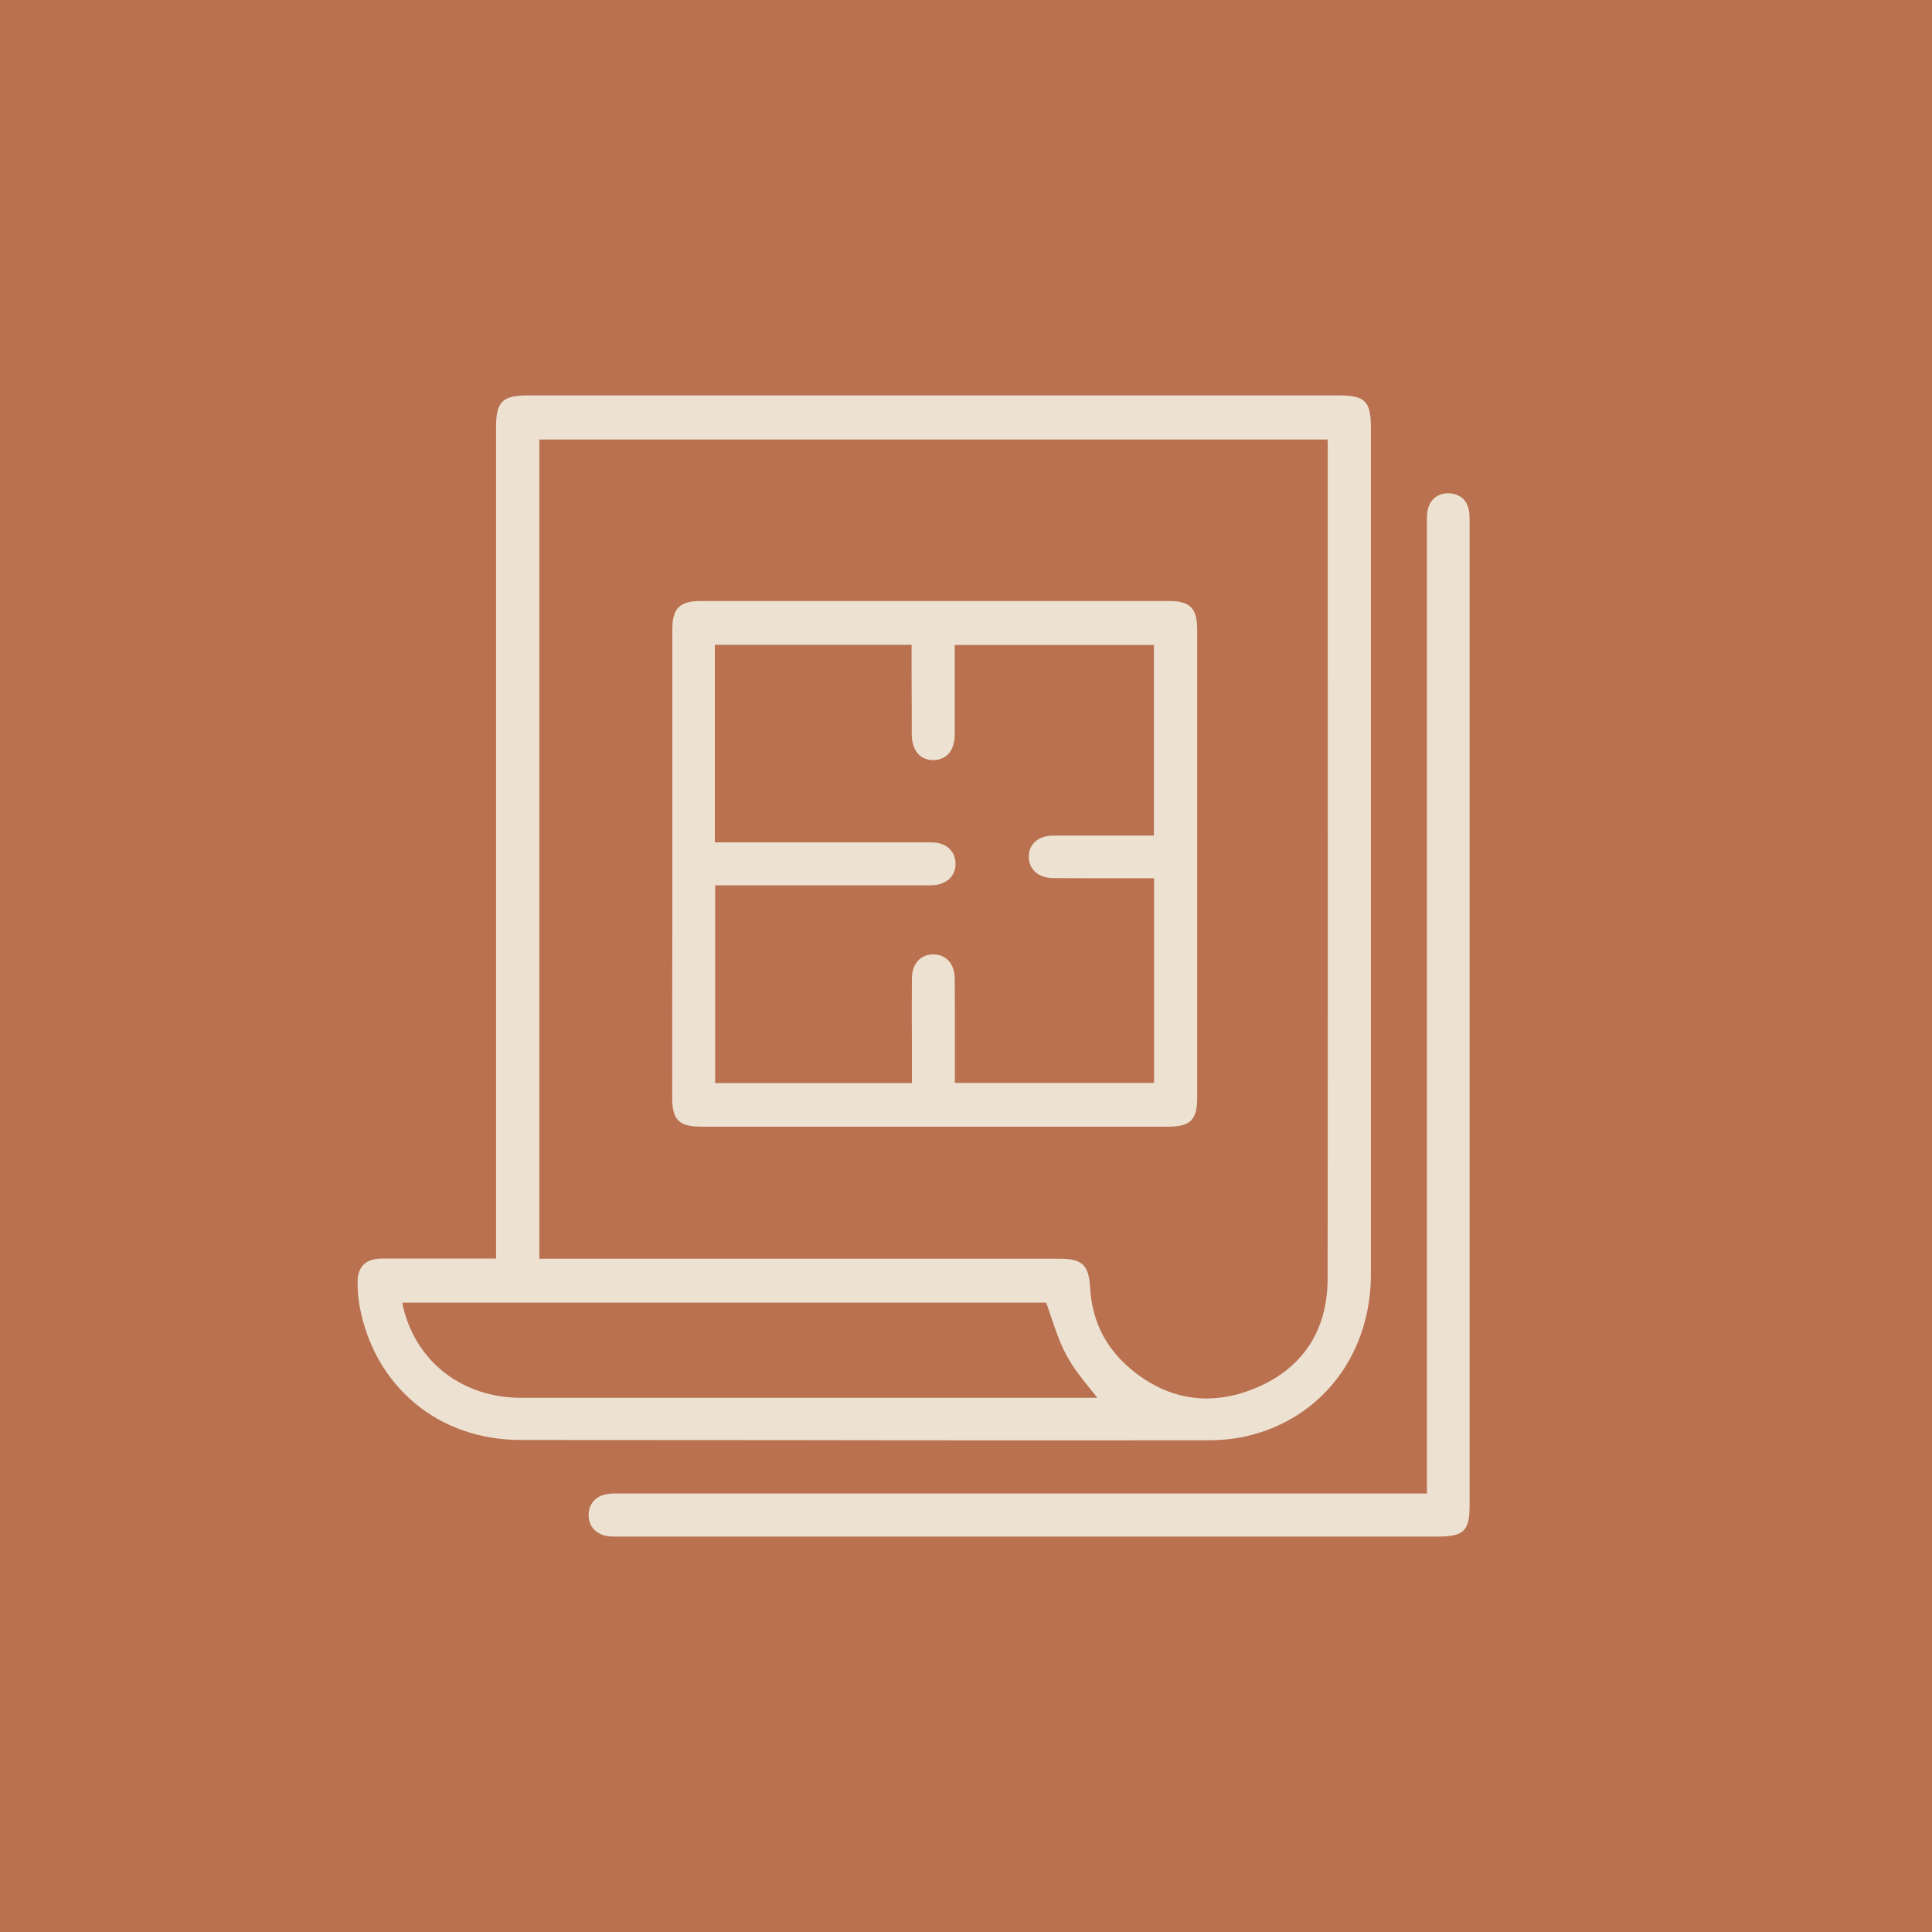
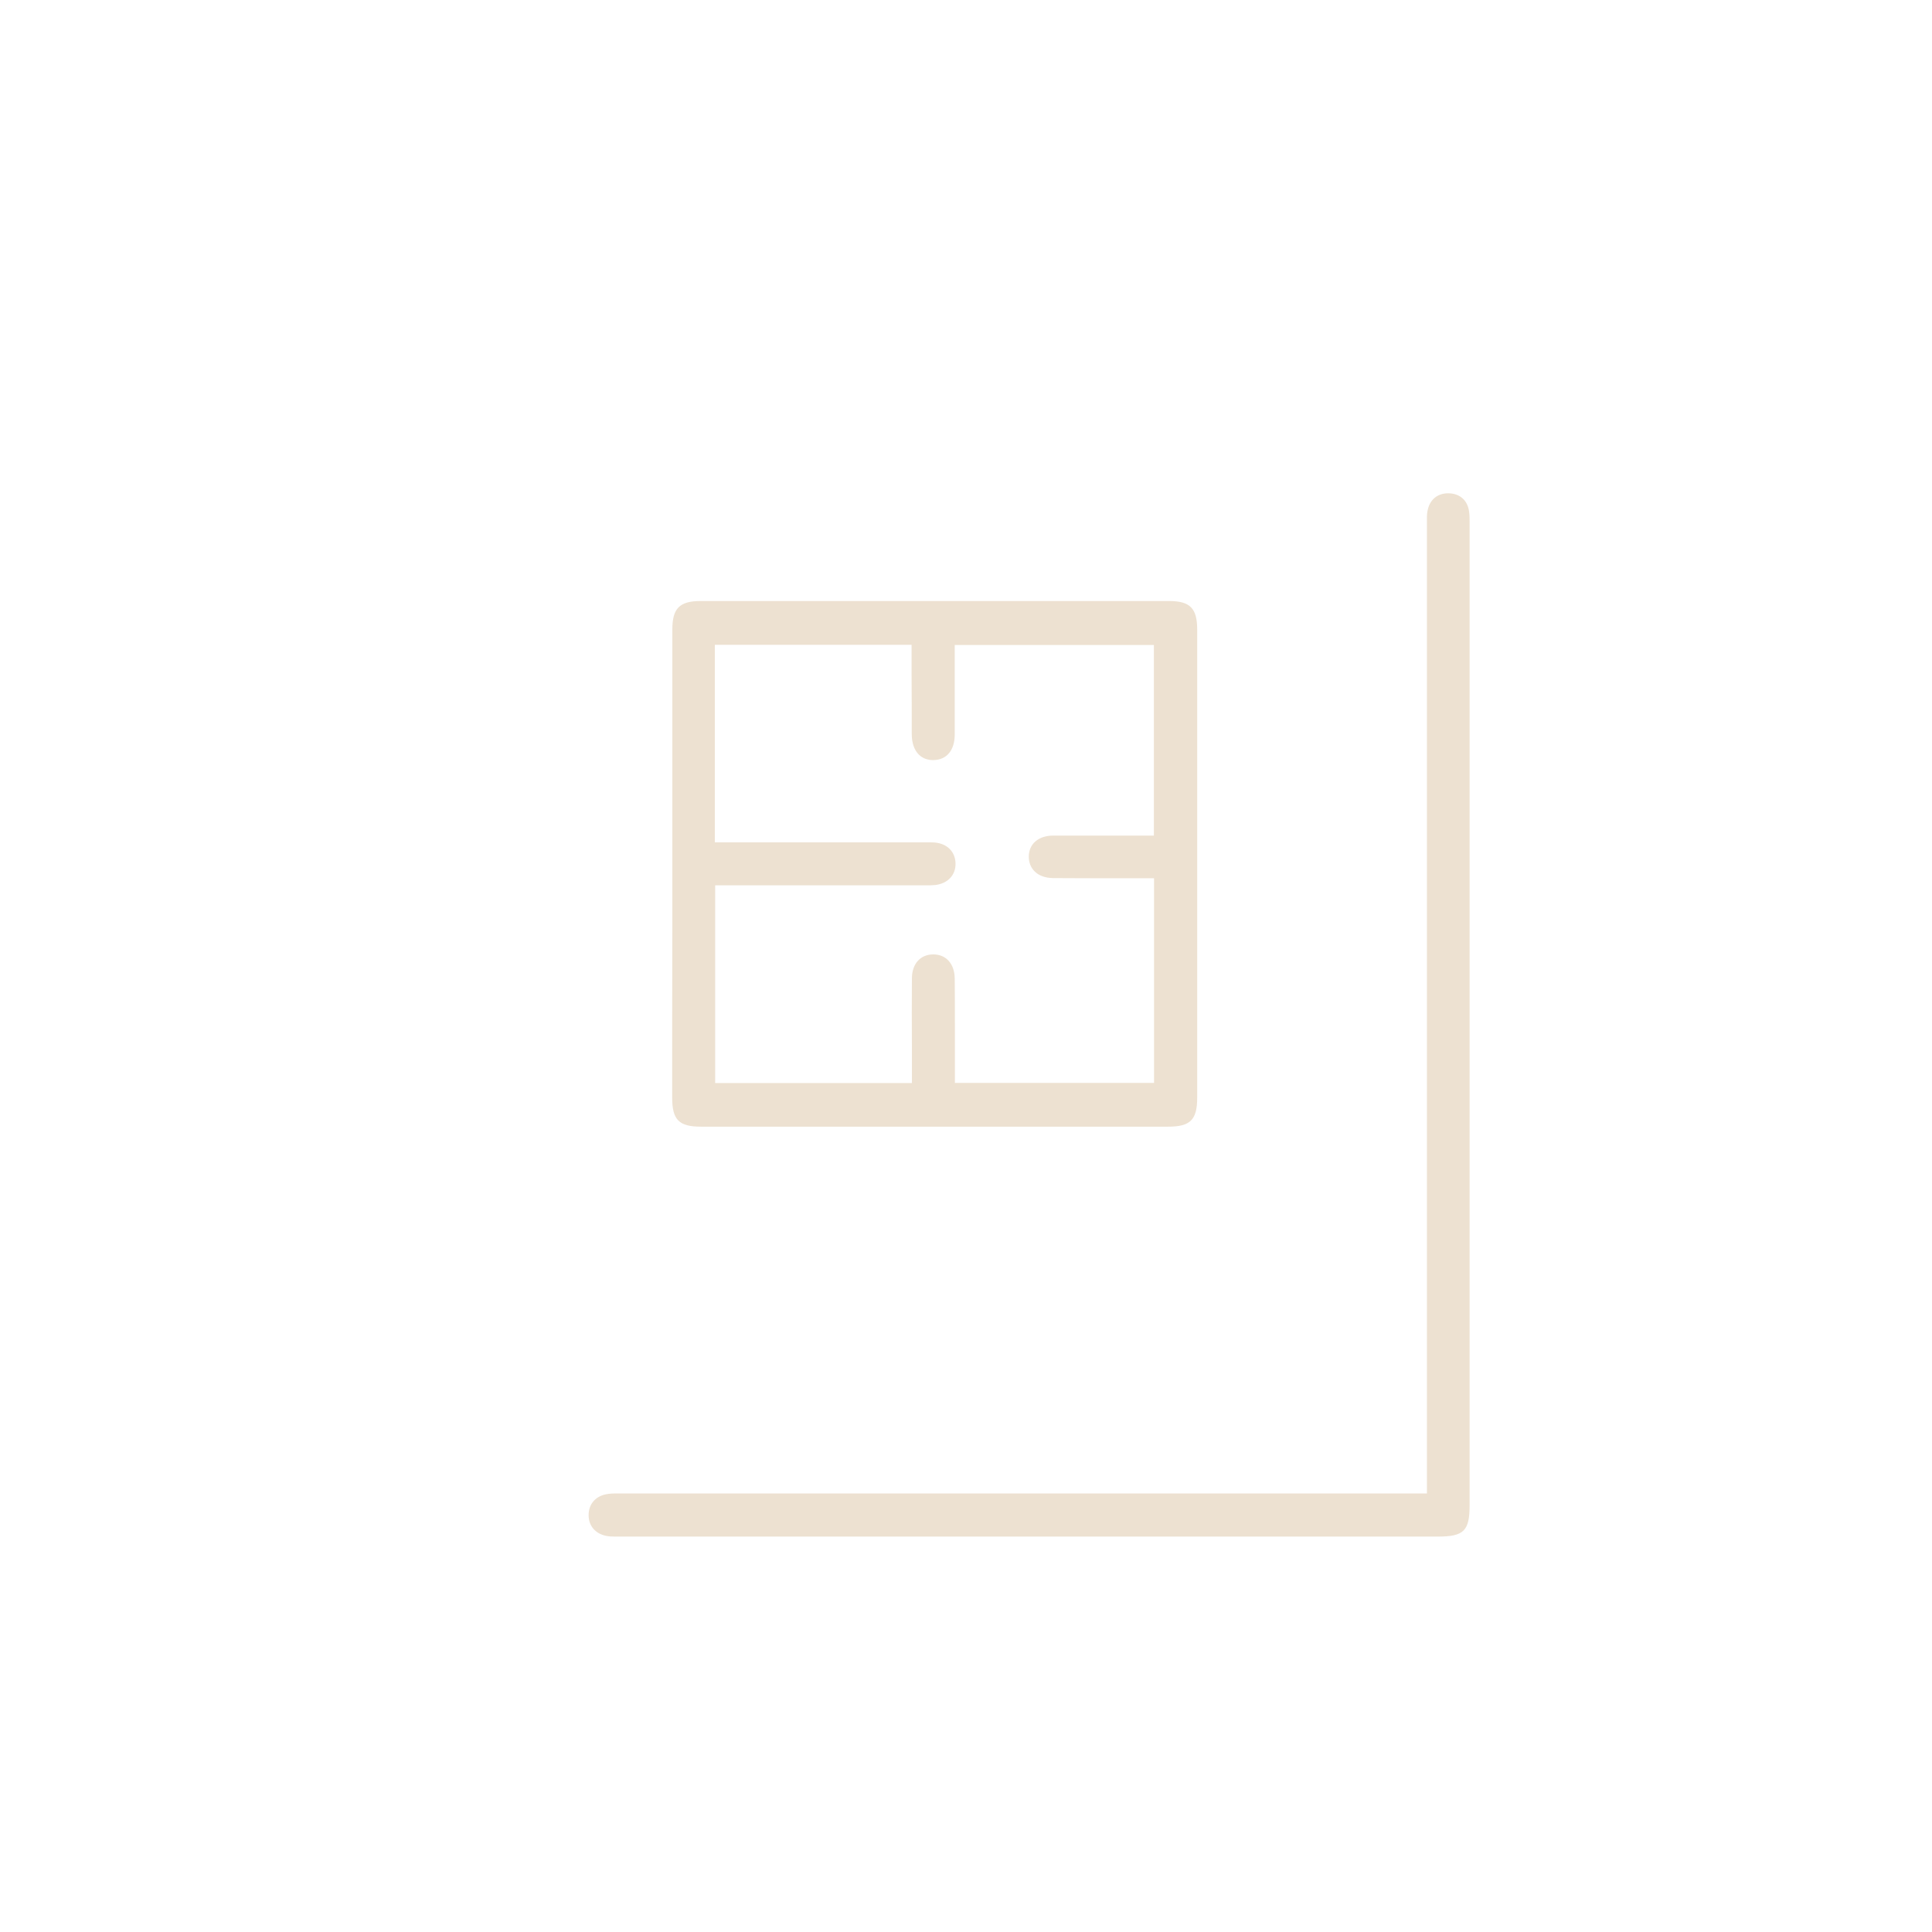
<svg xmlns="http://www.w3.org/2000/svg" version="1.1" id="Слой_1" x="0px" y="0px" viewBox="0 0 1200 1200" style="enable-background:new 0 0 1200 1200;" xml:space="preserve">
  <style type="text/css">
	.st0{fill:#B9714F;}
	.st1{fill:#EDE1D1;}
	.st2{fill:#EDE1D1;stroke:#EDE1D1;stroke-width:2.132;stroke-miterlimit:10;}
	.st3{fill:#EDE1D1;stroke:#EDE1D1;stroke-width:1.981;stroke-miterlimit:10;}
</style>
-   <rect class="st0" width="1200" height="1200" />
  <g>
-     <path class="st1" d="M749.8,894.6c9.1,0,17.5-0.9,25.1-2.7c22.7-5.4,42-17.8,55.7-35.8c13.6-17.9,20.9-40.3,20.9-64.7   c0-130.3,0-260.5,0-390.8l0-135.1c0-16.2-3.7-19.9-19.8-19.9c-167.9,0-335.9,0-503.8,0c-15.9,0-19.8,3.9-19.8,19.9l0,516.2h-5.4   c-6.2,0-12.4,0-18.7,0c-15.3,0-31.1,0-46.7,0c-5.2,0-9,1.3-11.6,3.9c-2.4,2.5-3.6,6-3.6,10.6c0,5.8,0.4,10.5,1.2,14.8   c4.5,24.6,16.4,45.5,34.3,60.5c18,15,40.8,22.9,66,22.9c57.1,0,113.9,0.1,170.2,0.1C580.7,894.7,666.3,894.6,749.8,894.6z    M681.6,868.2c-33.1,0-66.2,0-99.3,0c-84.8,0-172.4,0-258.6,0c-36.4,0-65.2-22.2-73.3-56.4c-0.2-0.8-0.3-1.7-0.5-2.7h399.9   c1.1,3.1,2.2,6.2,3.2,9.3c2.9,8.5,5.6,16.5,9.8,24.1c4.1,7.5,9.7,14.4,15,21C679.1,865,680.4,866.6,681.6,868.2z M335,781.8V273   h489.5c0.1,1,0.2,2,0.2,3c0,39.3,0,78.7,0,118c0,131.2,0.1,266.8-0.1,400.2c0,32.1-15.4,55.6-44.4,67.8   c-29.1,12.3-57,7.4-80.7-14.2c-13.8-12.6-21.3-28.7-22.4-47.9c-0.8-14.2-4.9-18.1-19-18.1c-63.6,0-127.2,0-190.8,0   c-20.9,0-41.8,0-62.7,0H335z" />
    <path class="st1" d="M912.8,325.8l0-1.2c0-2.2,0-4.4-0.3-6.7c-0.9-7.1-5.7-11.4-12.8-11.5c-0.1,0-0.2,0-0.3,0   c-6.8,0-11.6,4.2-12.8,11.2c-0.4,2.2-0.3,4.4-0.3,6.6c0,0.7,0,1.4,0,2.1c0,198.2,0,396.3,0,594.5v6.8h-57.9c-147.7,0-295.3,0-443,0   c-0.5,0-1,0-1.4,0c-2.6,0-5.3,0-8,0.6c-6.5,1.5-10.4,6.3-10.4,12.9c0,6.5,4,11.3,10.6,12.8c1.9,0.4,3.7,0.5,5.6,0.5   c0.6,0,1.1,0,1.6,0c0.5,0,1,0,1.6,0c0,0,0,0,0,0c161.2,0,322.5,0,483.7,0h24.2c16.4,0,19.9-3.5,19.9-19.6   C912.8,731.7,912.8,528.7,912.8,325.8z" />
    <path class="st1" d="M417.5,681.7c0,13.9,4.2,18.1,18,18.1c48.3,0,96.7,0,145,0c48.3,0,96.7,0,145,0c13.8,0,18.1-4.2,18.1-18   c0-96.9,0-193.8,0-290.7c0-13.3-4.4-17.8-17.6-17.8c-96.9,0-193.8,0-290.7,0c-13.2,0-17.7,4.5-17.7,17.7c0,35.4,0,70.9,0,106.3   l0,38.7l0,39.7C417.5,611.1,417.5,646.4,417.5,681.7z M566.3,455.8c0,5.6,1.5,10,4.4,12.9c2.3,2.3,5.6,3.5,9.2,3.4   c8.2-0.2,13.1-6.1,13.1-16c0-13.6,0-26.9,0-41c0-4.8,0-9.7,0-14.5h123.7V519H712c-5.5,0-11.1,0-16.7,0c-13.5,0-27.4,0-41.1,0   c-9.2,0-15.2,5.2-15.2,13.1c0,3.5,1.2,6.7,3.5,9c2.7,2.8,6.7,4.2,11.6,4.3c13.7,0.1,27.6,0.1,41.1,0.1c5.5,0,11.1,0,16.6,0h5v127.1   H593.1v-22.2c0-4.2,0-8.4,0-12.5c0-9.9,0-20.1-0.1-30.1c-0.1-9.1-5.3-15-13.3-15c0,0,0,0,0,0c-8.1,0-13.3,5.9-13.3,15   c-0.1,14.3-0.1,28.8,0,42.8c0,5.7,0,11.3,0,17v5.1H444.2V549.9h28.3c33.7,0,67.5,0,101.2,0c0.6,0,1.1,0,1.7,0c1.8,0,3.6,0,5.5-0.2   c7.7-0.9,12.7-6.1,12.6-13.3c-0.1-7.3-5.1-12.4-12.9-13.1c-1.4-0.1-2.9-0.1-4.2-0.1c-0.5,0-1,0-1.5,0l-130.9,0V400.5h122.2v4.5   c0,4.9,0,9.9,0,14.8C566.3,431.6,566.3,443.8,566.3,455.8z" />
  </g>
</svg>